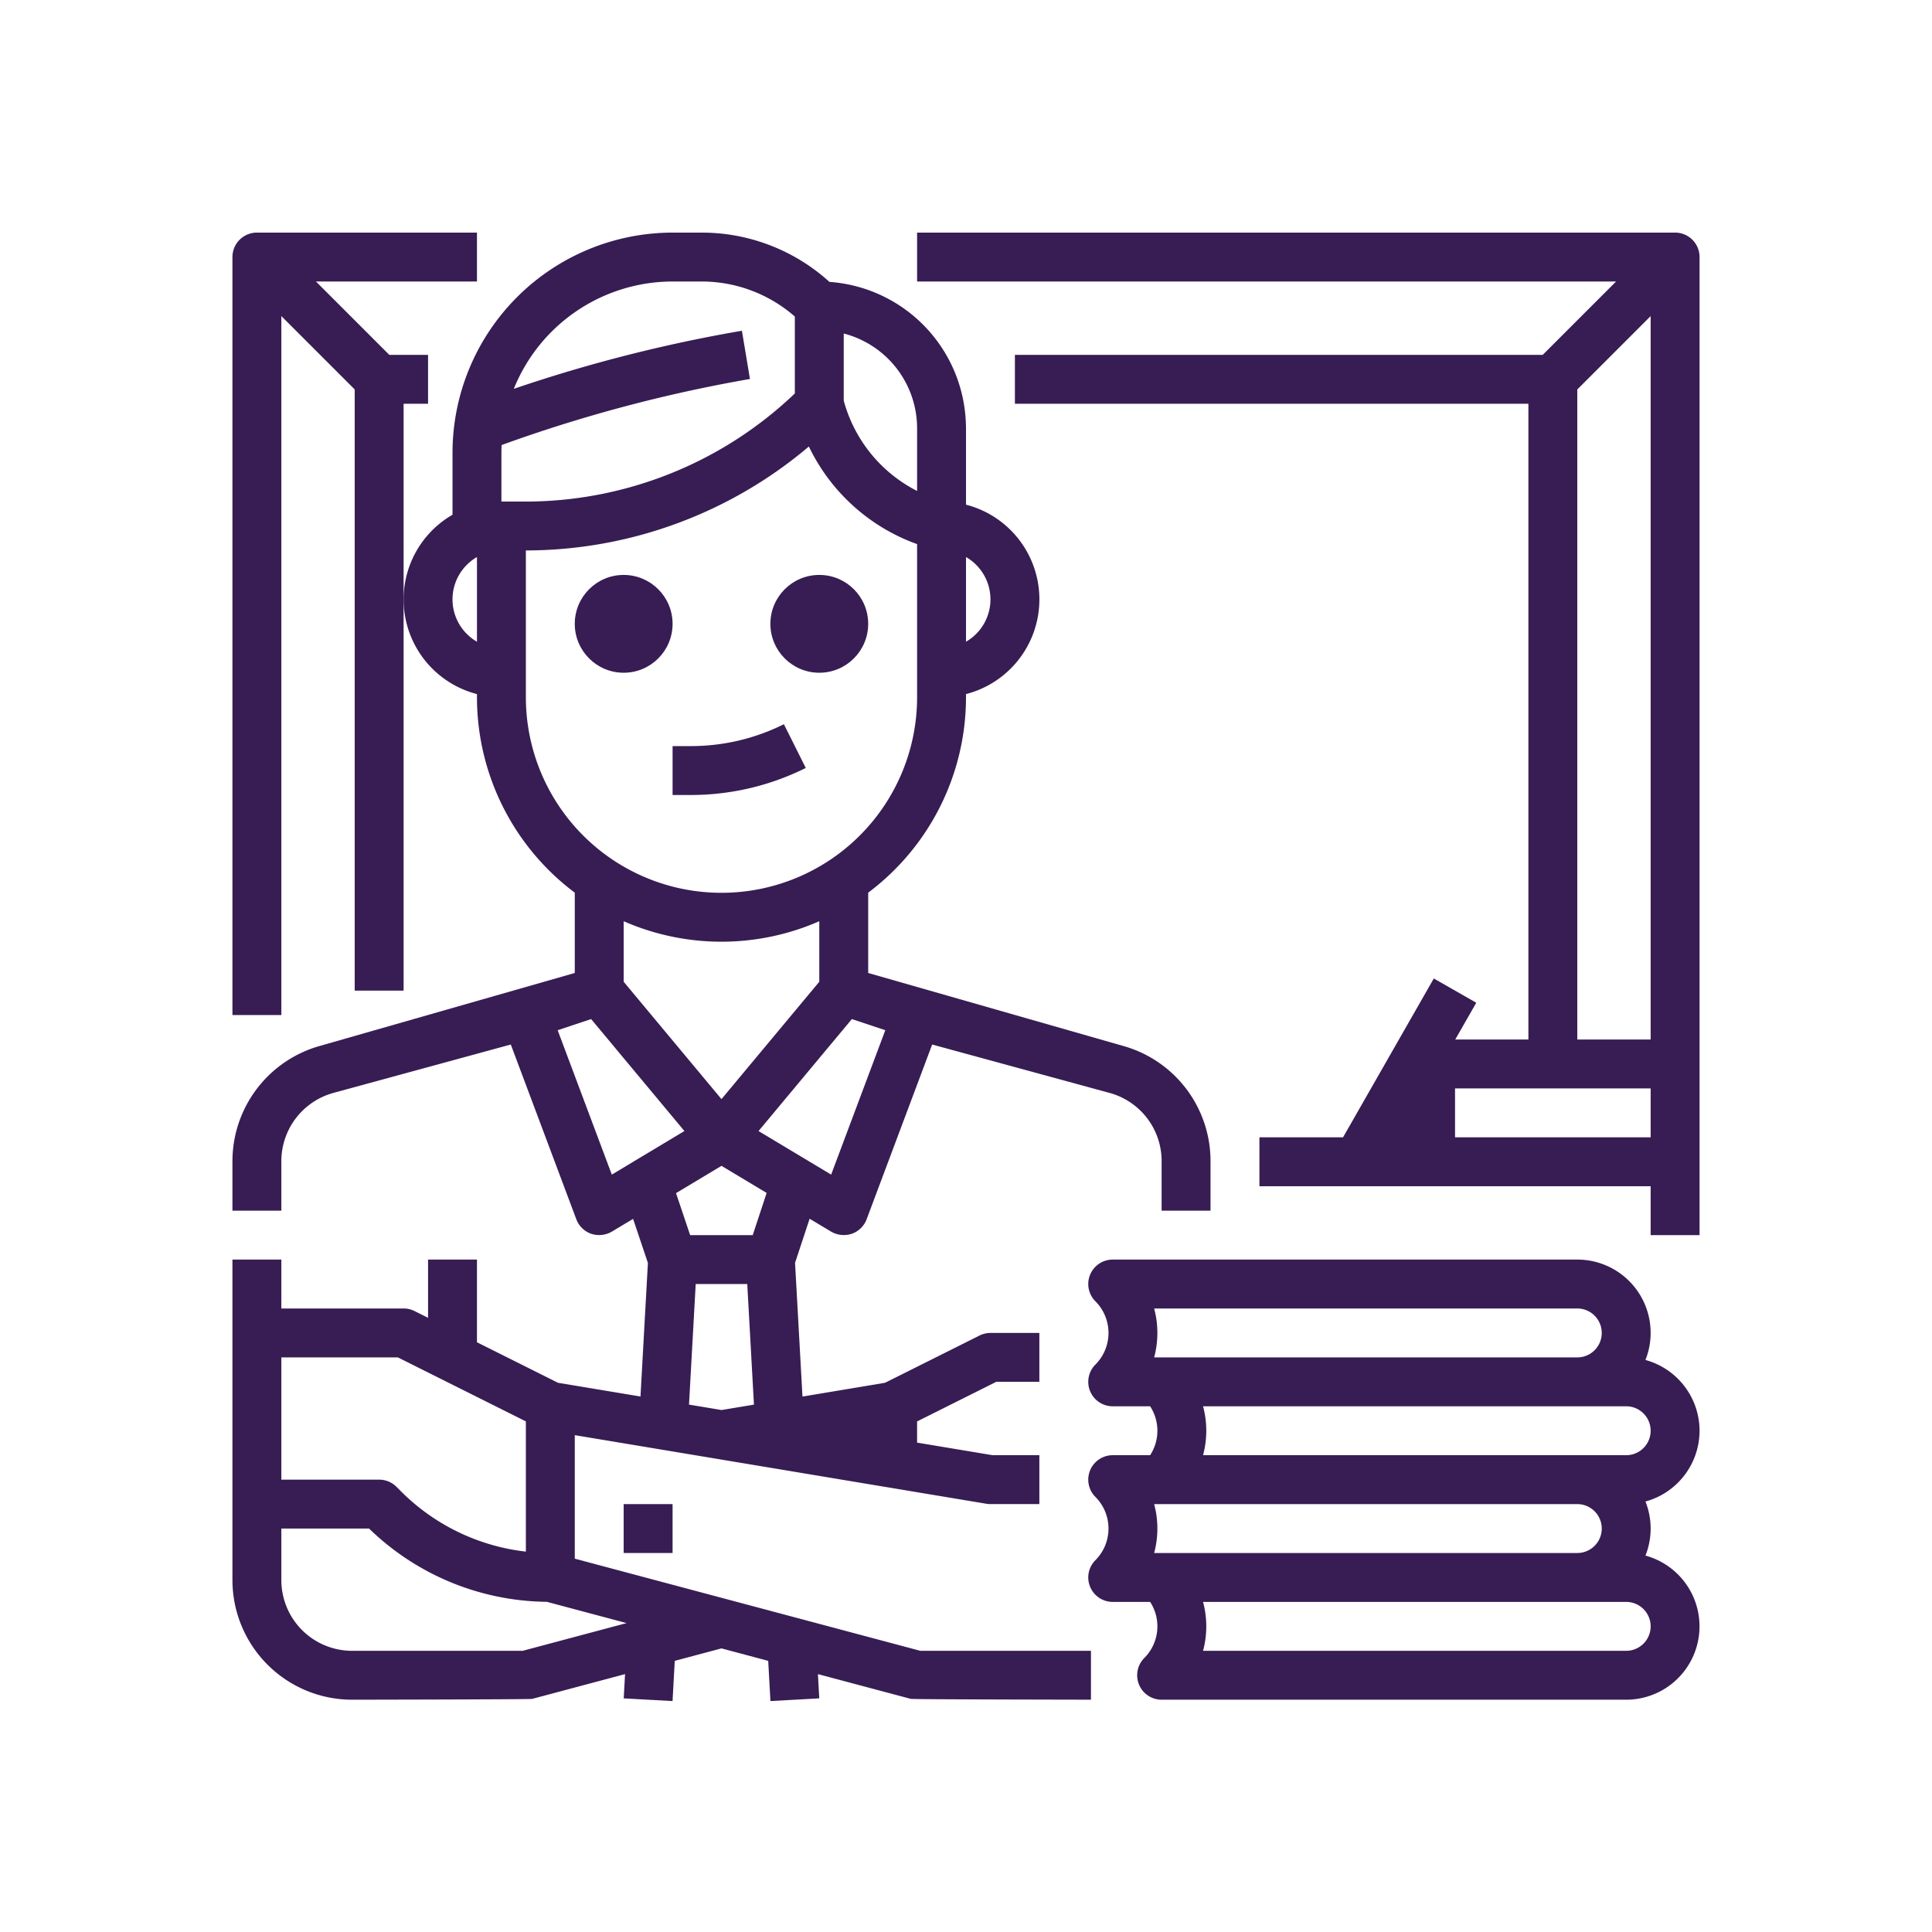
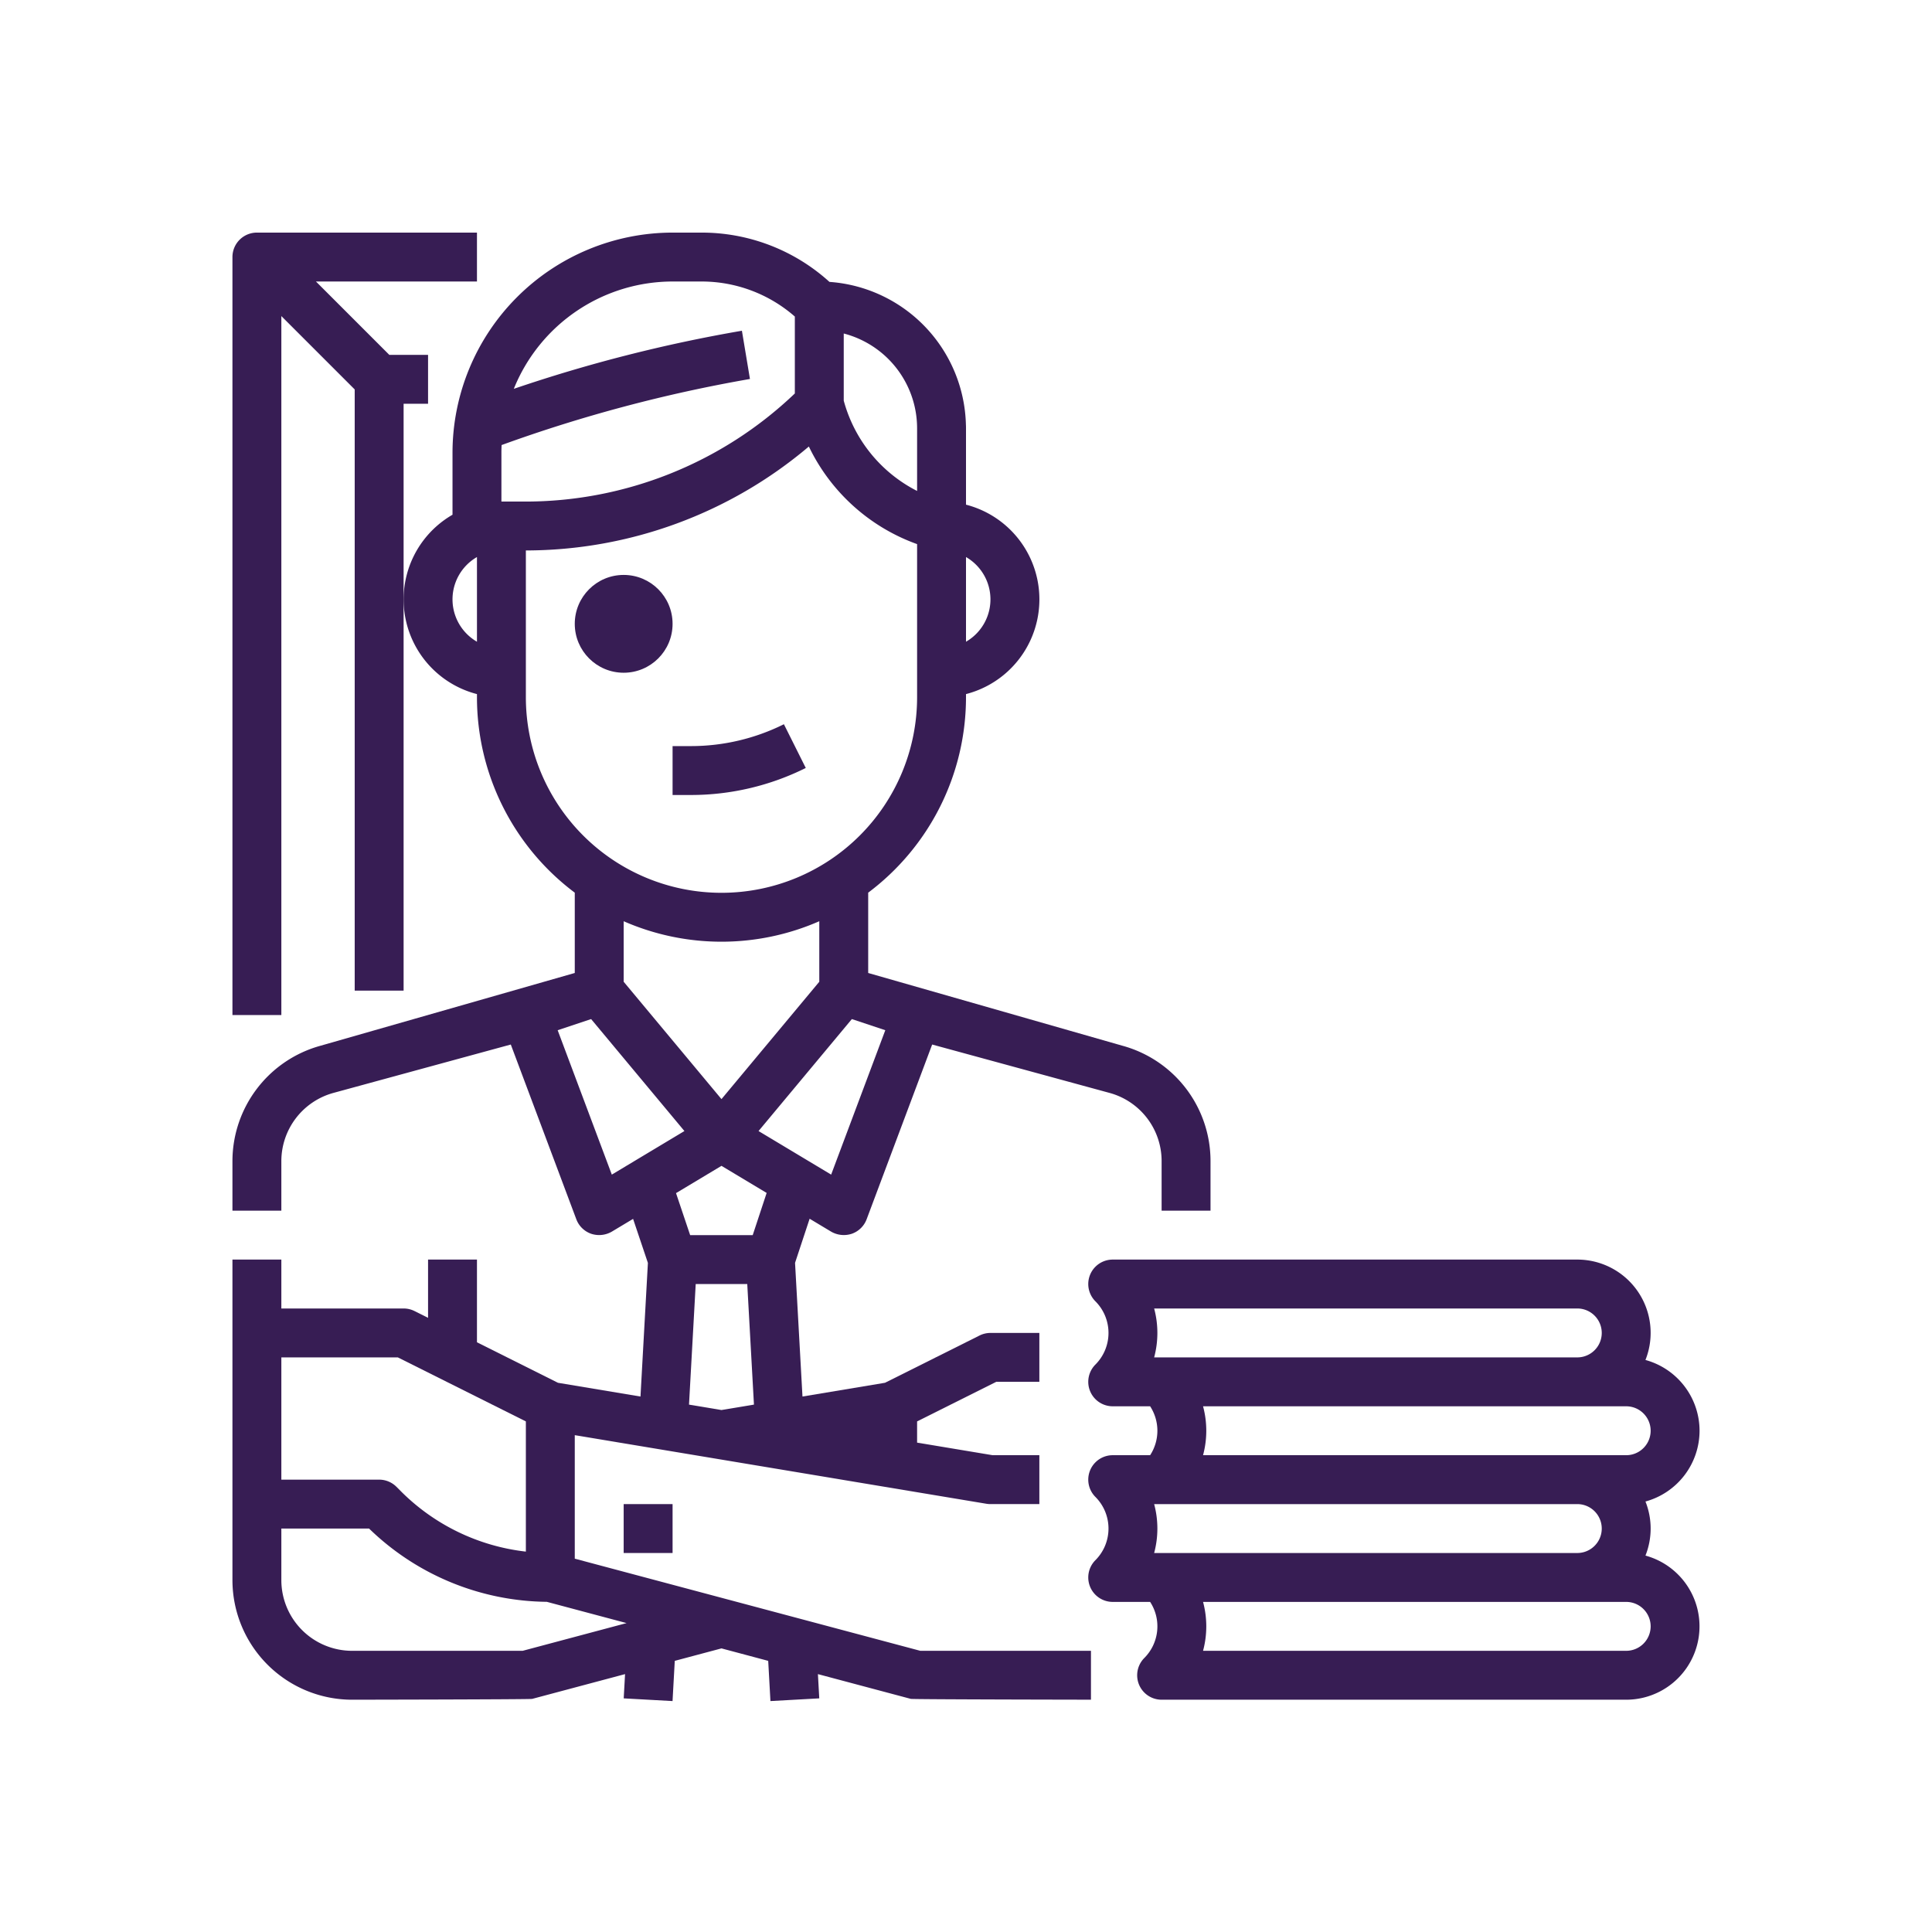
<svg xmlns="http://www.w3.org/2000/svg" version="1.1" width="512" height="512" x="0" y="0" viewBox="0 0 512 512" style="enable-background:new 0 0 512 512" xml:space="preserve" class="">
  <g transform="matrix(0.81,0,0,0.81,48.64,48.682)">
    <g id="Outline">
-       <path d="M488,16H240V32H468.686l-24,24H272V72H440V280H416.071l6.875-12.031-13.892-7.938L379.358,312H352v16H480v16h16V24A8,8,0,0,0,488,16Zm-8,296H416V296h64Zm0-32H456V67.314l24-24Z" fill="#371d54" data-original="#000000" class="" />
      <path d="M80,72V56H67.314l-24-24H96V16H24a8,8,0,0,0-8,8V272H32V43.314l24,24V264H72V72Z" fill="#371d54" data-original="#000000" class="" />
      <circle cx="144" cy="144" r="16" fill="#371d54" data-original="#000000" class="" />
-       <circle cx="208" cy="144" r="16" fill="#371d54" data-original="#000000" class="" />
      <path d="M160,200h6.111a84.213,84.213,0,0,0,37.467-8.845l-7.156-14.31A68.138,68.138,0,0,1,166.111,184H160Z" fill="#371d54" data-original="#000000" class="" />
      <path d="M128,449.854V409.445l134.686,22.447A8.033,8.033,0,0,0,264,432h16V416H264.662L240,411.889v-6.945L265.889,392H280V376H264a7.994,7.994,0,0,0-3.578.845L229.5,392.306l-27,4.5-2.43-43.735,4.768-14.435,7.044,4.226a8.312,8.312,0,0,0,6.752.693,8,8,0,0,0,4.855-4.744l21.439-57.172,58.037,15.832A23.107,23.107,0,0,1,320,319.77V336h16V319.77a39.11,39.11,0,0,0-28.825-37.738L224,258.233V231.957A79.927,79.927,0,0,0,256,168v-1.013a32,32,0,0,0,0-61.974V80c0-.378,0-.754-.028-1.119a48.047,48.047,0,0,0-44.647-46.753A62.175,62.175,0,0,0,169.373,16H160A72.081,72.081,0,0,0,88,88v20.305a31.989,31.989,0,0,0,8,58.682V168a79.927,79.927,0,0,0,32,63.957v26.276l-83.173,23.8A39.2,39.2,0,0,0,16,319.77V336H32V319.77a23.162,23.162,0,0,1,17.037-22.3l58.033-15.831,21.439,57.172a8,8,0,0,0,4.855,4.744,8.274,8.274,0,0,0,6.752-.693l6.964-4.178,4.847,14.41L149.5,396.81l-26.995-4.5L96,379.056V352H80v19.056l-4.422-2.211A7.994,7.994,0,0,0,72,368H32V352H16V456.88A39.164,39.164,0,0,0,55.12,496s58.269-.091,58.942-.271l30.39-8.106-.44,7.935,15.976.884.729-13.158L176,479.208l15.288,4.078.729,13.156,15.976-.884-.44-7.934,30.39,8.1c.673.18,58.942.271,58.942.271V480H241.049ZM256,122.147a15.994,15.994,0,0,1,0,27.706ZM175.993,401.221l-10.617-1.769L167.568,360h16.864l2.192,39.449ZM186.217,344H165.75l-4.624-13.746L176,321.33l14.777,8.866ZM144,261.1V241.3a79.768,79.768,0,0,0,64,0v19.8l-32,38.4Zm85.594,15.86L211.881,324.2l-23.755-14.254,30.524-36.629ZM216,49.013A32.054,32.054,0,0,1,240,80v20.526a46.877,46.877,0,0,1-24-29.549ZM96,149.853a15.994,15.994,0,0,1,0-27.706ZM104,104V88c0-.836.027-1.665.063-2.492a478.625,478.625,0,0,1,81.252-21.616l-2.63-15.784a487.119,487.119,0,0,0-74.63,19.009A56.077,56.077,0,0,1,160,32h9.373A46.288,46.288,0,0,1,200,43.466V68.629A127.684,127.684,0,0,1,111.432,104Zm8,64V119.993a143.461,143.461,0,0,0,92.586-34.006A62.813,62.813,0,0,0,240,117.918V168a64,64,0,0,1-128,0Zm28.119,156.2-17.713-47.235,10.944-3.648,30.524,36.629ZM32,384H70.111L112,404.944v42.6a68.74,68.74,0,0,1-40.97-19.829l-1.372-1.373A8,8,0,0,0,64,424H32Zm78.951,96H55.12A23.147,23.147,0,0,1,32,456.88V440H60.7a84.644,84.644,0,0,0,58.15,23.973l26.1,6.958Z" fill="#371d54" data-original="#000000" class="" />
      <rect x="144" y="432" width="16" height="16" fill="#371d54" data-original="#000000" class="" />
      <path d="M496,408a24.039,24.039,0,0,0-17.7-23.154A23.985,23.985,0,0,0,456,352H304a8,8,0,0,0-5.657,13.656,14.646,14.646,0,0,1,0,20.688A8,8,0,0,0,304,400h12.244a14.668,14.668,0,0,1,0,16H304a8,8,0,0,0-5.657,13.656,14.646,14.646,0,0,1,0,20.688A8,8,0,0,0,304,464h12.244a14.654,14.654,0,0,1-1.9,18.344A8,8,0,0,0,320,496H472a24,24,0,0,0,6.3-47.154,23.9,23.9,0,0,0,0-17.692A24.039,24.039,0,0,0,496,408ZM317.558,384a30.852,30.852,0,0,0,0-16H456a8,8,0,0,1,0,16H317.558Zm0,64a30.852,30.852,0,0,0,0-16H456a8,8,0,0,1,0,16H317.558ZM480,472a8.009,8.009,0,0,1-8,8H333.558a30.852,30.852,0,0,0,0-16H472A8.009,8.009,0,0,1,480,472Zm-8-56H333.558a30.852,30.852,0,0,0,0-16H472a8,8,0,0,1,0,16Z" fill="#371d54" data-original="#000000" class="" />
    </g>
  </g>
</svg>